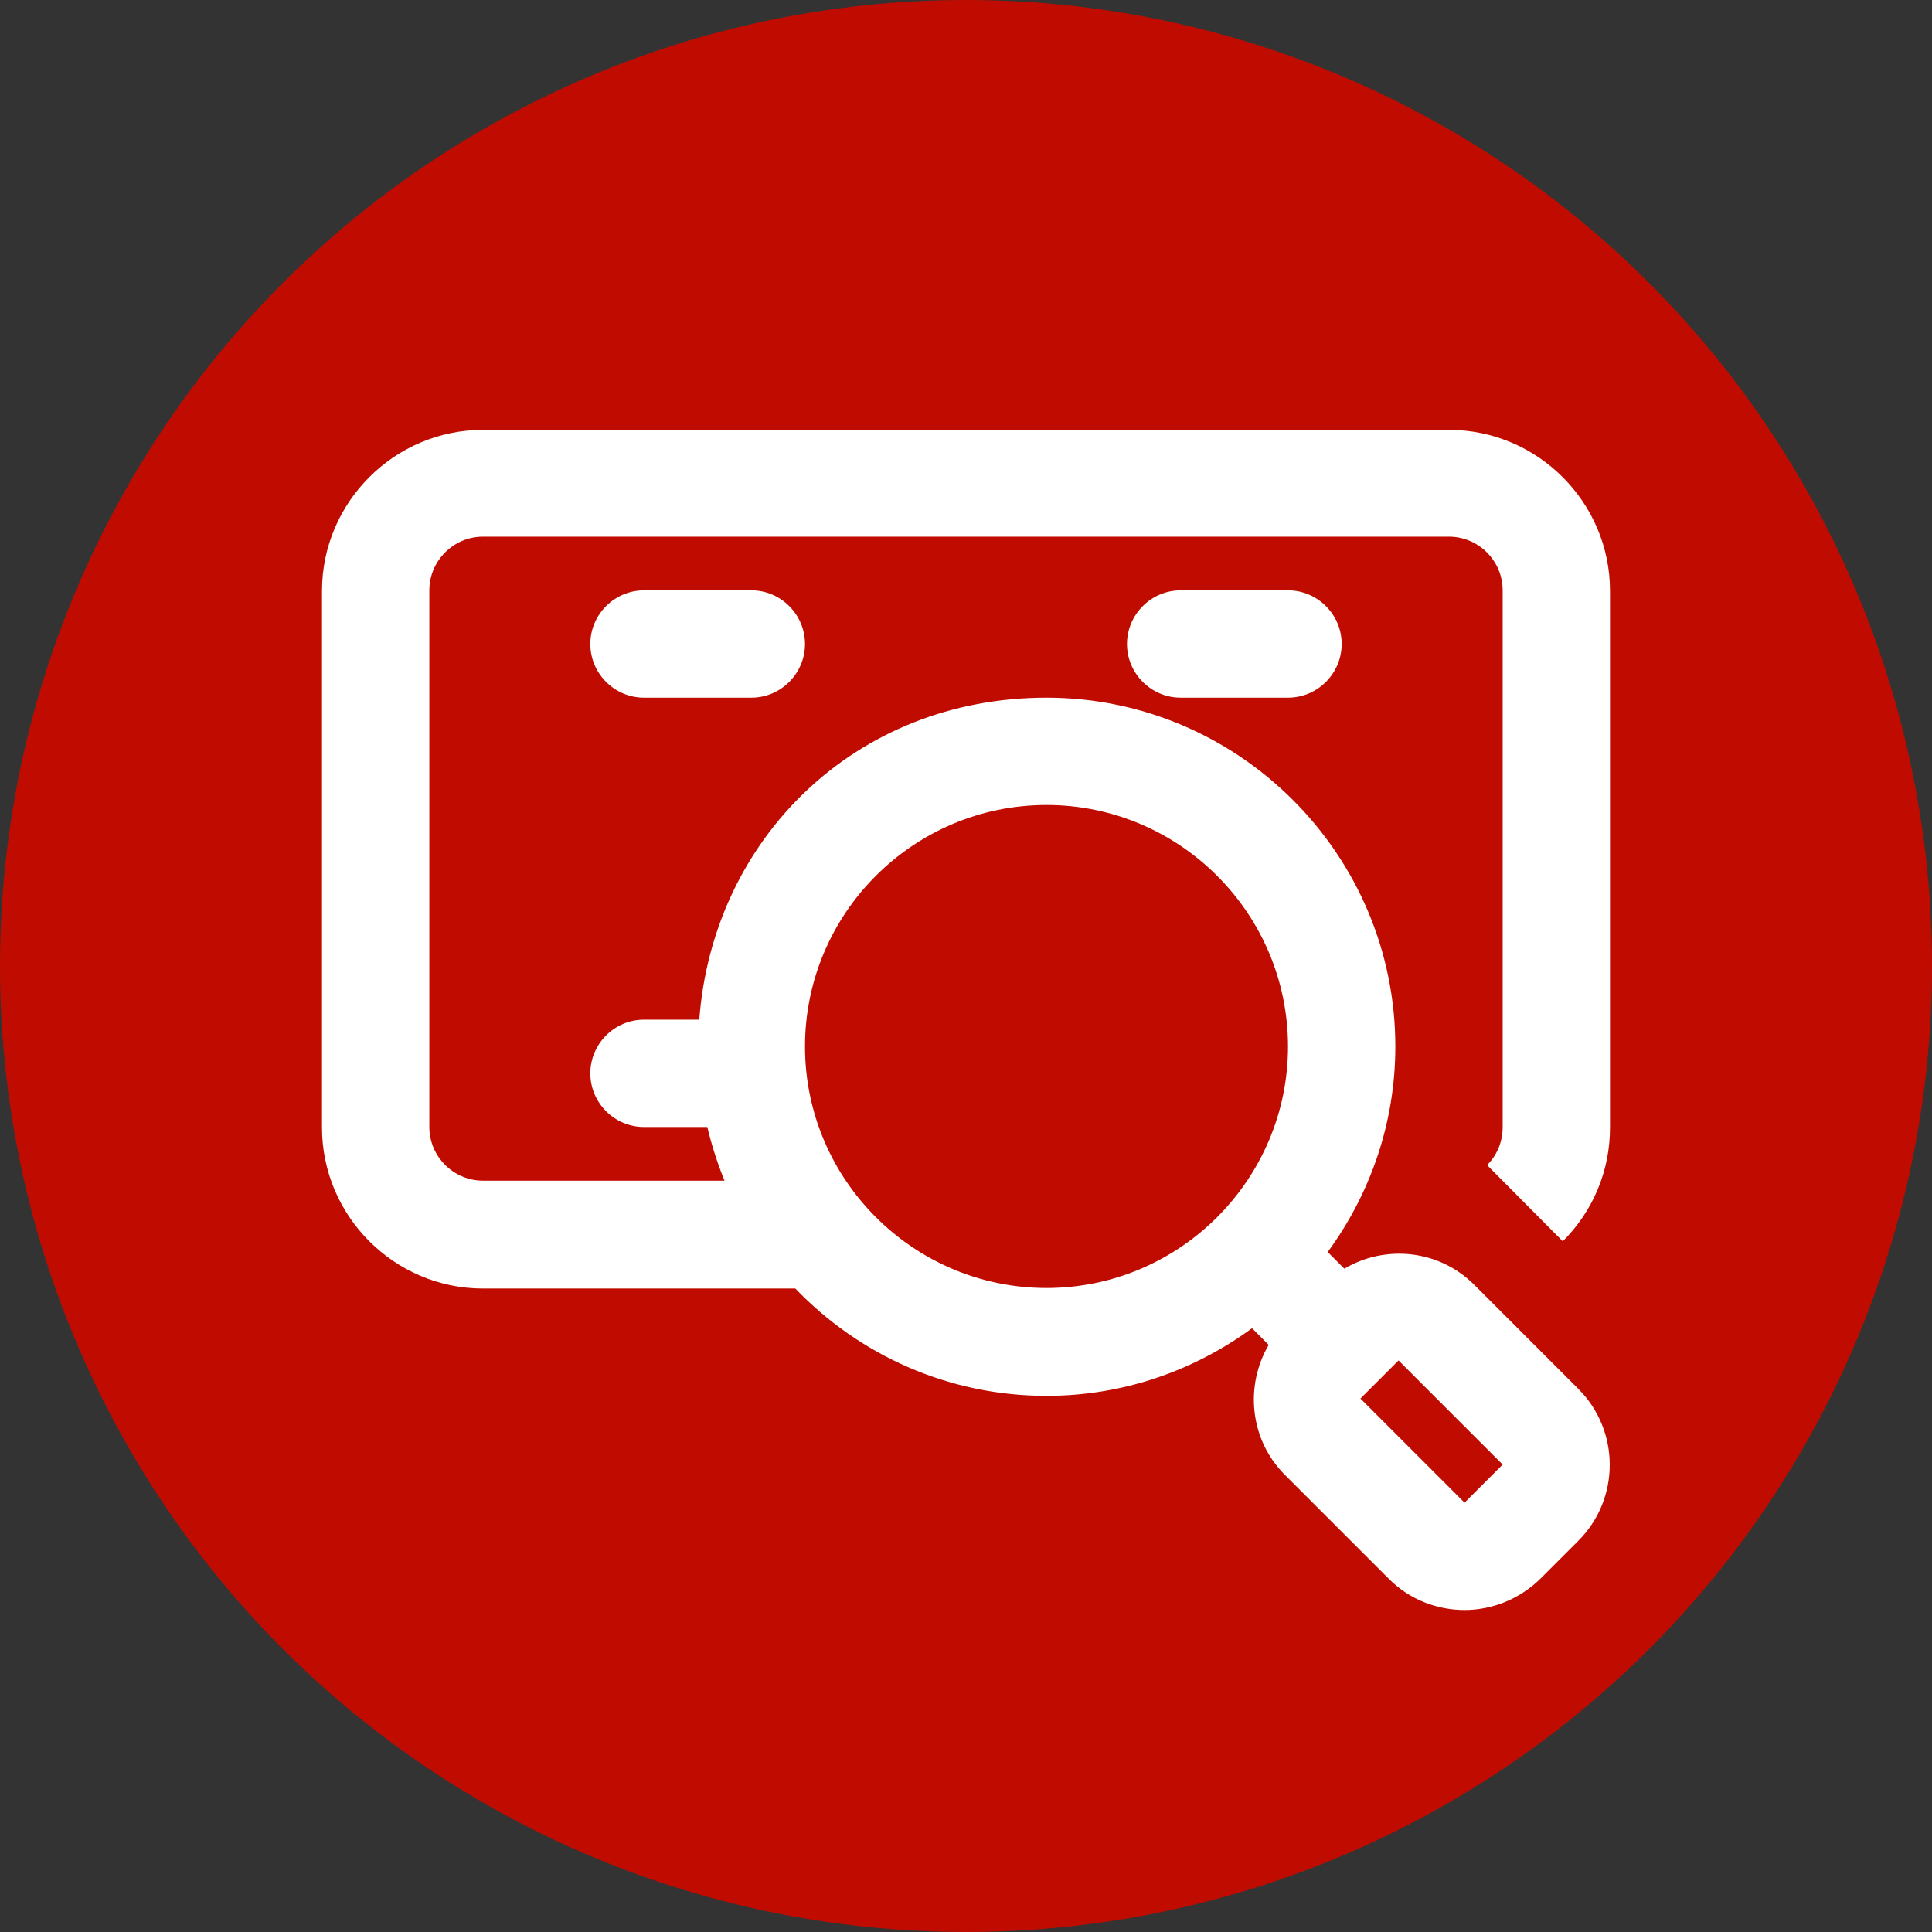
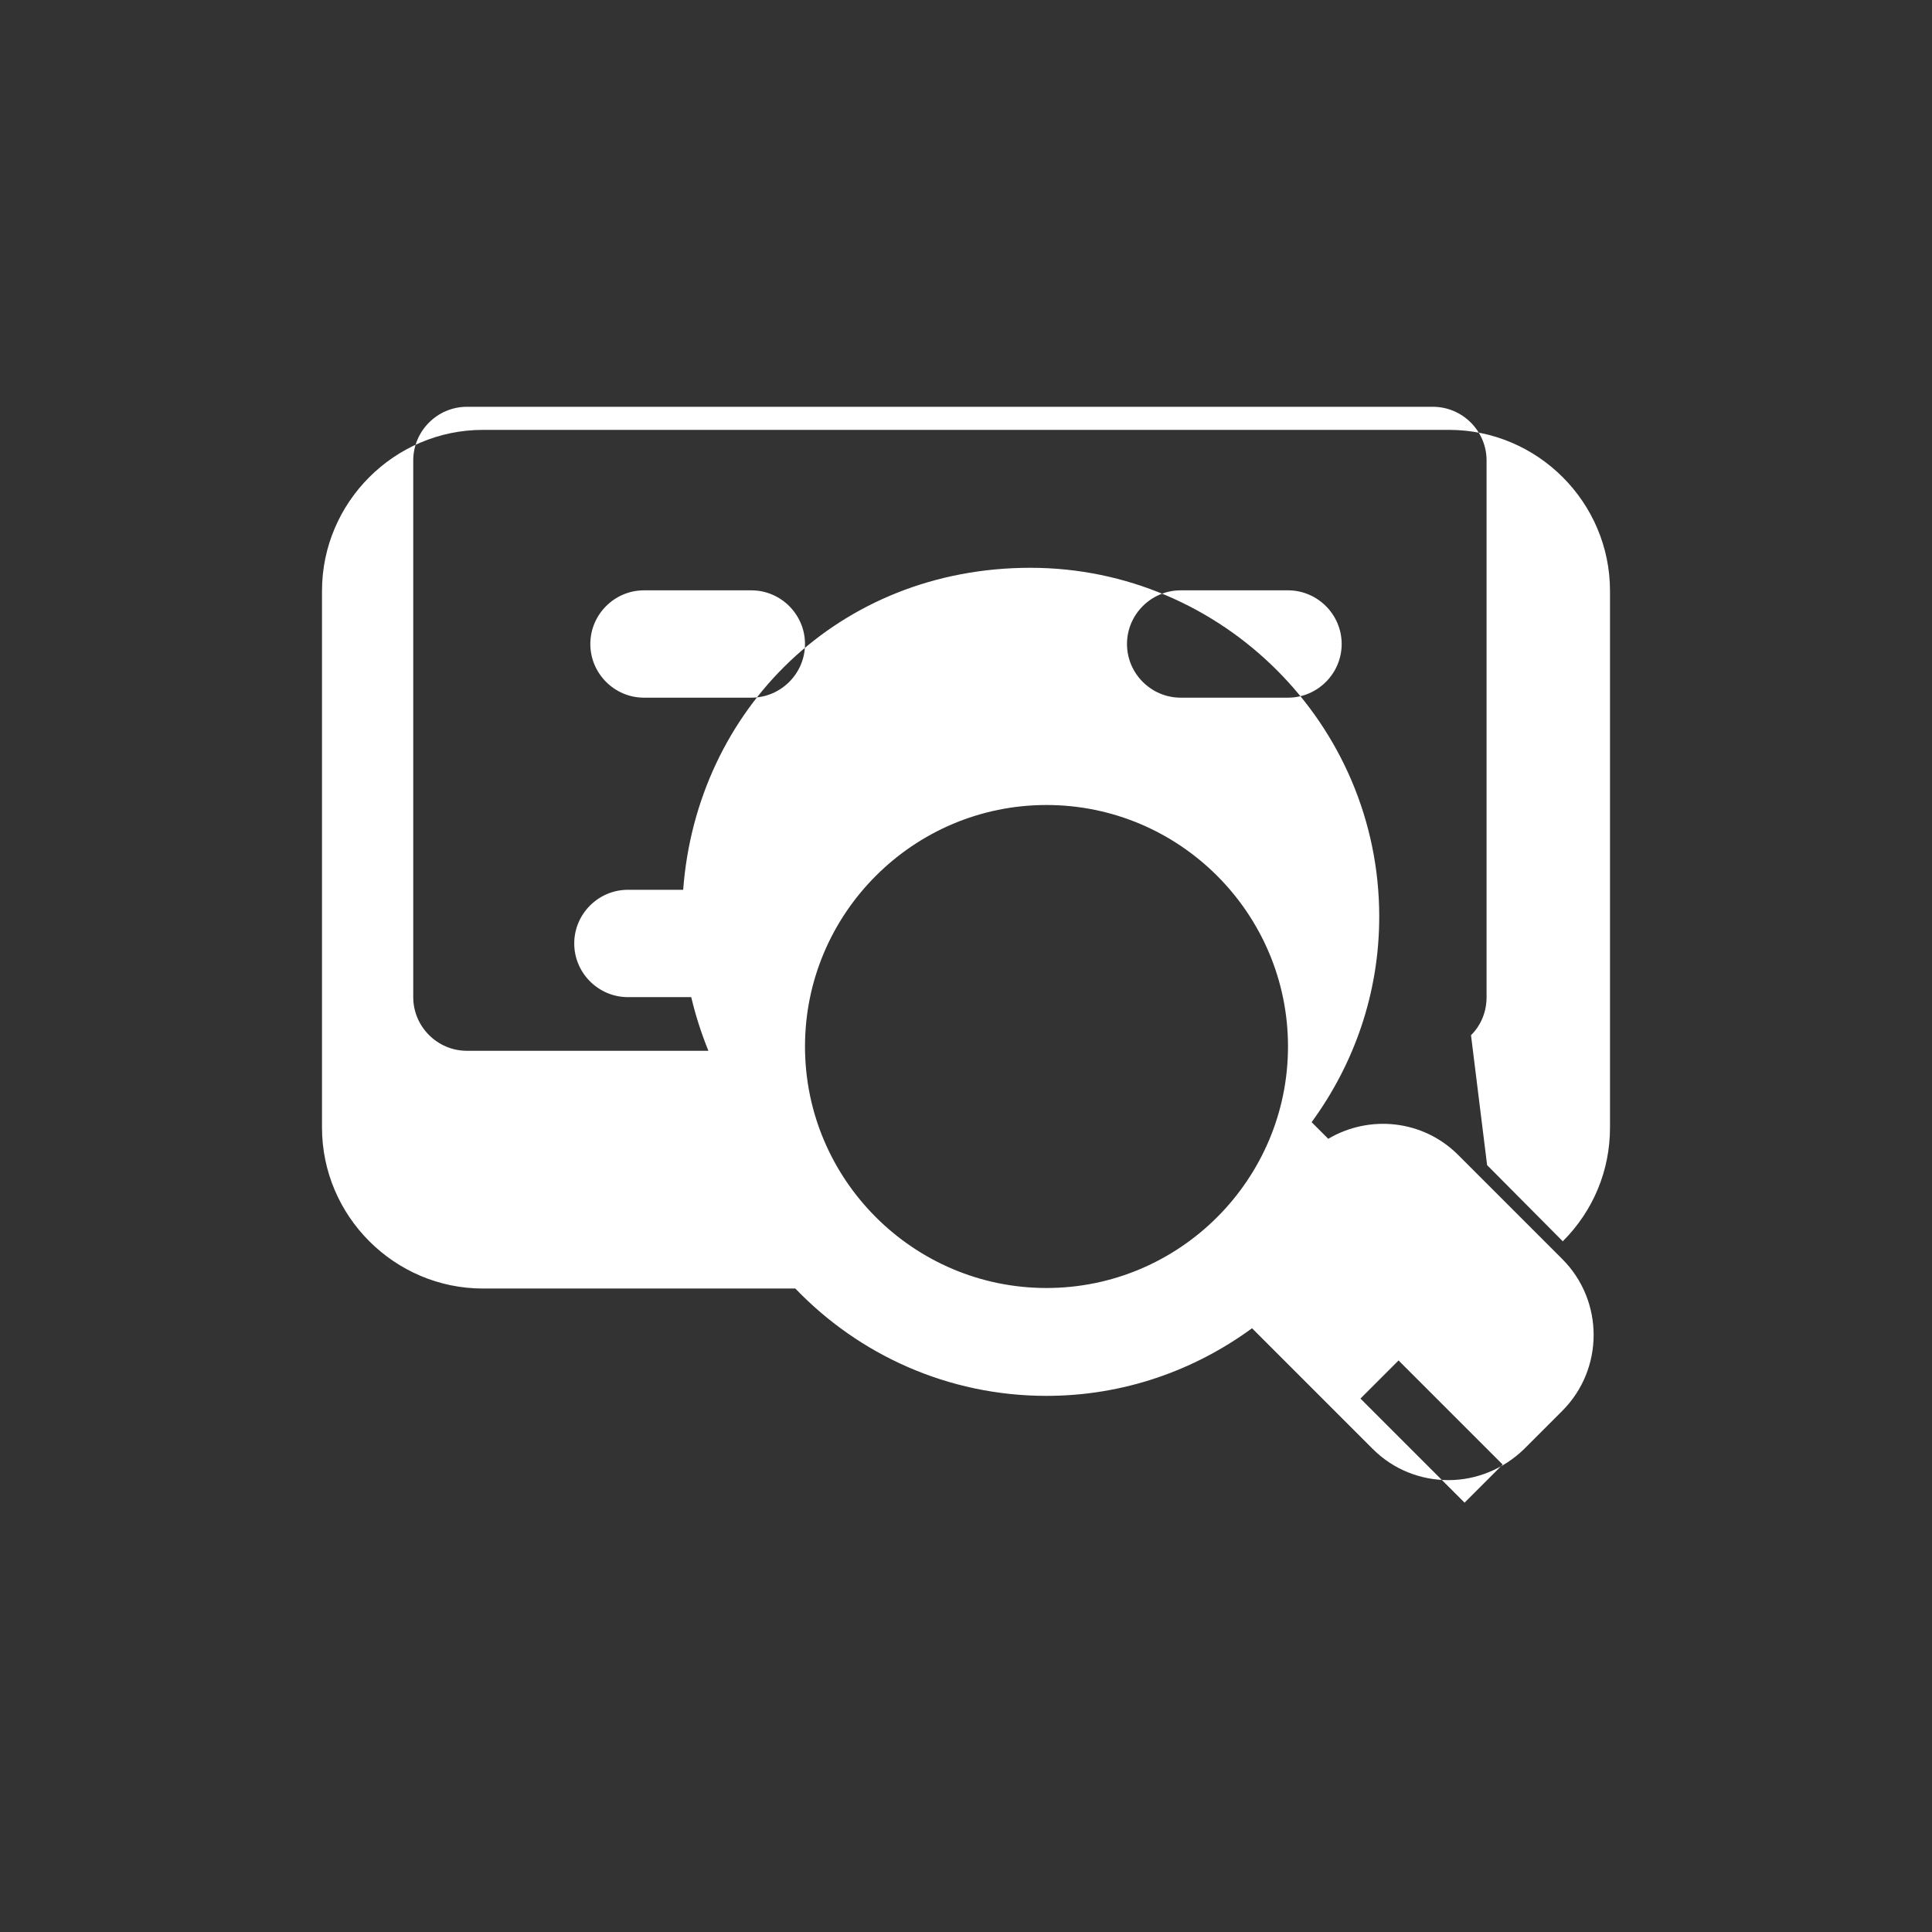
<svg xmlns="http://www.w3.org/2000/svg" id="icon" width="36" height="36" viewBox="0 0 36 36">
  <rect x="0" y="0" width="36" height="36" fill="#333333" stroke="none" />
  <defs>
    <style>.cls-1{fill:#c00c00;}.cls-2{fill:#fff;}</style>
  </defs>
  <g id="a">
-     <circle class="cls-1" cx="18" cy="18" r="18" />
-   </g>
-   <path class="cls-2" d="M27.71,21.71l1.41,1.42c.57-.57.88-1.32.88-2.12v-10c0-1.65-1.35-3-3-3H9c-1.65,0-3,1.35-3,3v10c0,1.65,1.35,3,3,3h5.82c1.18,1.23,2.84,2,4.68,2,1.43,0,2.75-.47,3.83-1.26l.31.31c-.45.77-.35,1.77.3,2.42l1.94,1.94c.39.39.9.58,1.41.58s1.02-.2,1.41-.58l.71-.71c.78-.78.78-2.05,0-2.83l-1.94-1.94c-.66-.66-1.66-.75-2.42-.3l-.31-.31c.79-1.08,1.26-2.4,1.26-3.83,0-3.58-2.92-6.5-6.5-6.5s-6.22,2.65-6.47,6h-1.03c-.55,0-1,.45-1,1s.45,1,1,1h1.18c.08.34.19.68.32,1h-4.5c-.55,0-1-.45-1-1v-10c0-.55.45-1,1-1h18c.55,0,1,.45,1,1v10c0,.27-.1.52-.29.71ZM28,27.29l-.71.71-1.94-1.94.71-.71,1.94,1.94ZM19.5,15c2.48,0,4.5,2.02,4.5,4.5s-2.02,4.5-4.5,4.5-4.5-2.02-4.5-4.5,2.02-4.5,4.5-4.5ZM14,11c.55,0,1,.45,1,1s-.45,1-1,1h-2c-.55,0-1-.45-1-1s.45-1,1-1h2ZM24,11c.55,0,1,.45,1,1s-.45,1-1,1h-2c-.55,0-1-.45-1-1s.45-1,1-1h2Z" />
+     </g>
+   <path class="cls-2" d="M27.71,21.71l1.41,1.42c.57-.57.88-1.32.88-2.12v-10c0-1.65-1.35-3-3-3H9c-1.65,0-3,1.35-3,3v10c0,1.65,1.35,3,3,3h5.82c1.18,1.23,2.84,2,4.68,2,1.43,0,2.75-.47,3.83-1.26l.31.31l1.94,1.94c.39.39.9.58,1.41.58s1.02-.2,1.41-.58l.71-.71c.78-.78.78-2.05,0-2.83l-1.94-1.94c-.66-.66-1.66-.75-2.42-.3l-.31-.31c.79-1.08,1.26-2.4,1.26-3.83,0-3.58-2.92-6.5-6.5-6.5s-6.22,2.65-6.47,6h-1.03c-.55,0-1,.45-1,1s.45,1,1,1h1.18c.08.34.19.68.32,1h-4.5c-.55,0-1-.45-1-1v-10c0-.55.45-1,1-1h18c.55,0,1,.45,1,1v10c0,.27-.1.52-.29.71ZM28,27.29l-.71.71-1.94-1.94.71-.71,1.94,1.94ZM19.5,15c2.48,0,4.5,2.02,4.5,4.5s-2.02,4.5-4.5,4.5-4.5-2.02-4.5-4.5,2.02-4.5,4.5-4.5ZM14,11c.55,0,1,.45,1,1s-.45,1-1,1h-2c-.55,0-1-.45-1-1s.45-1,1-1h2ZM24,11c.55,0,1,.45,1,1s-.45,1-1,1h-2c-.55,0-1-.45-1-1s.45-1,1-1h2Z" />
</svg>